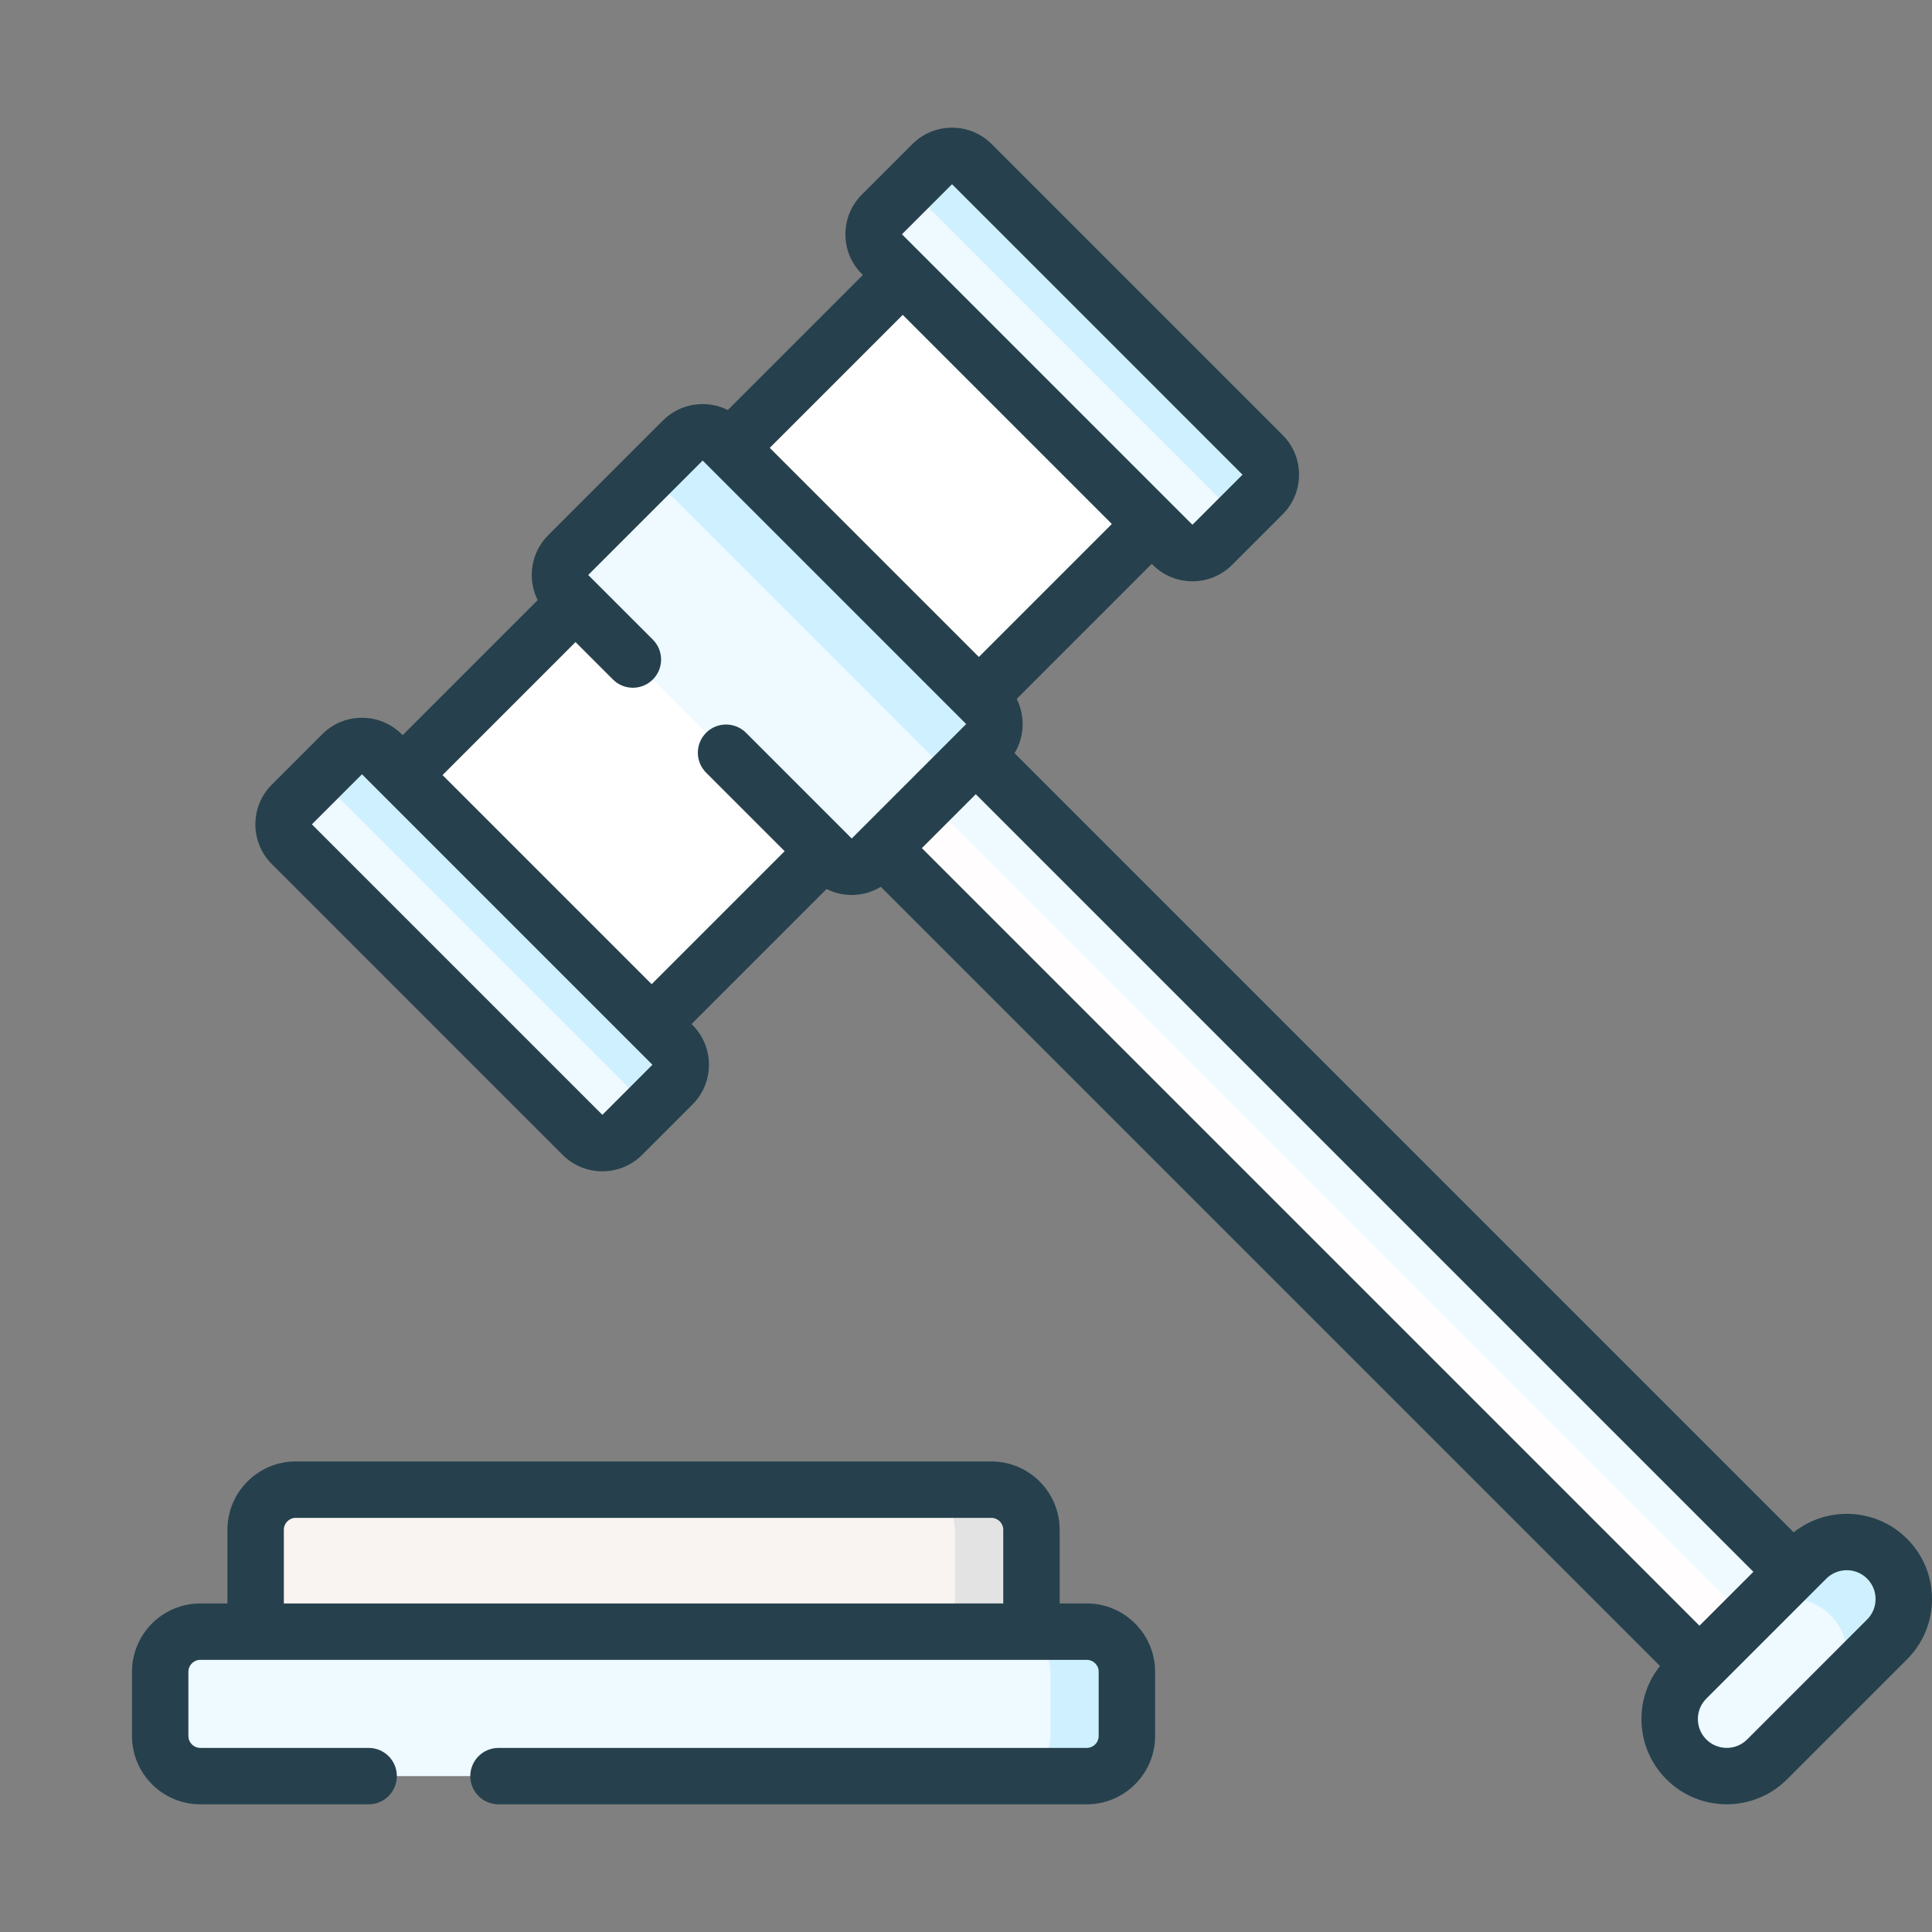
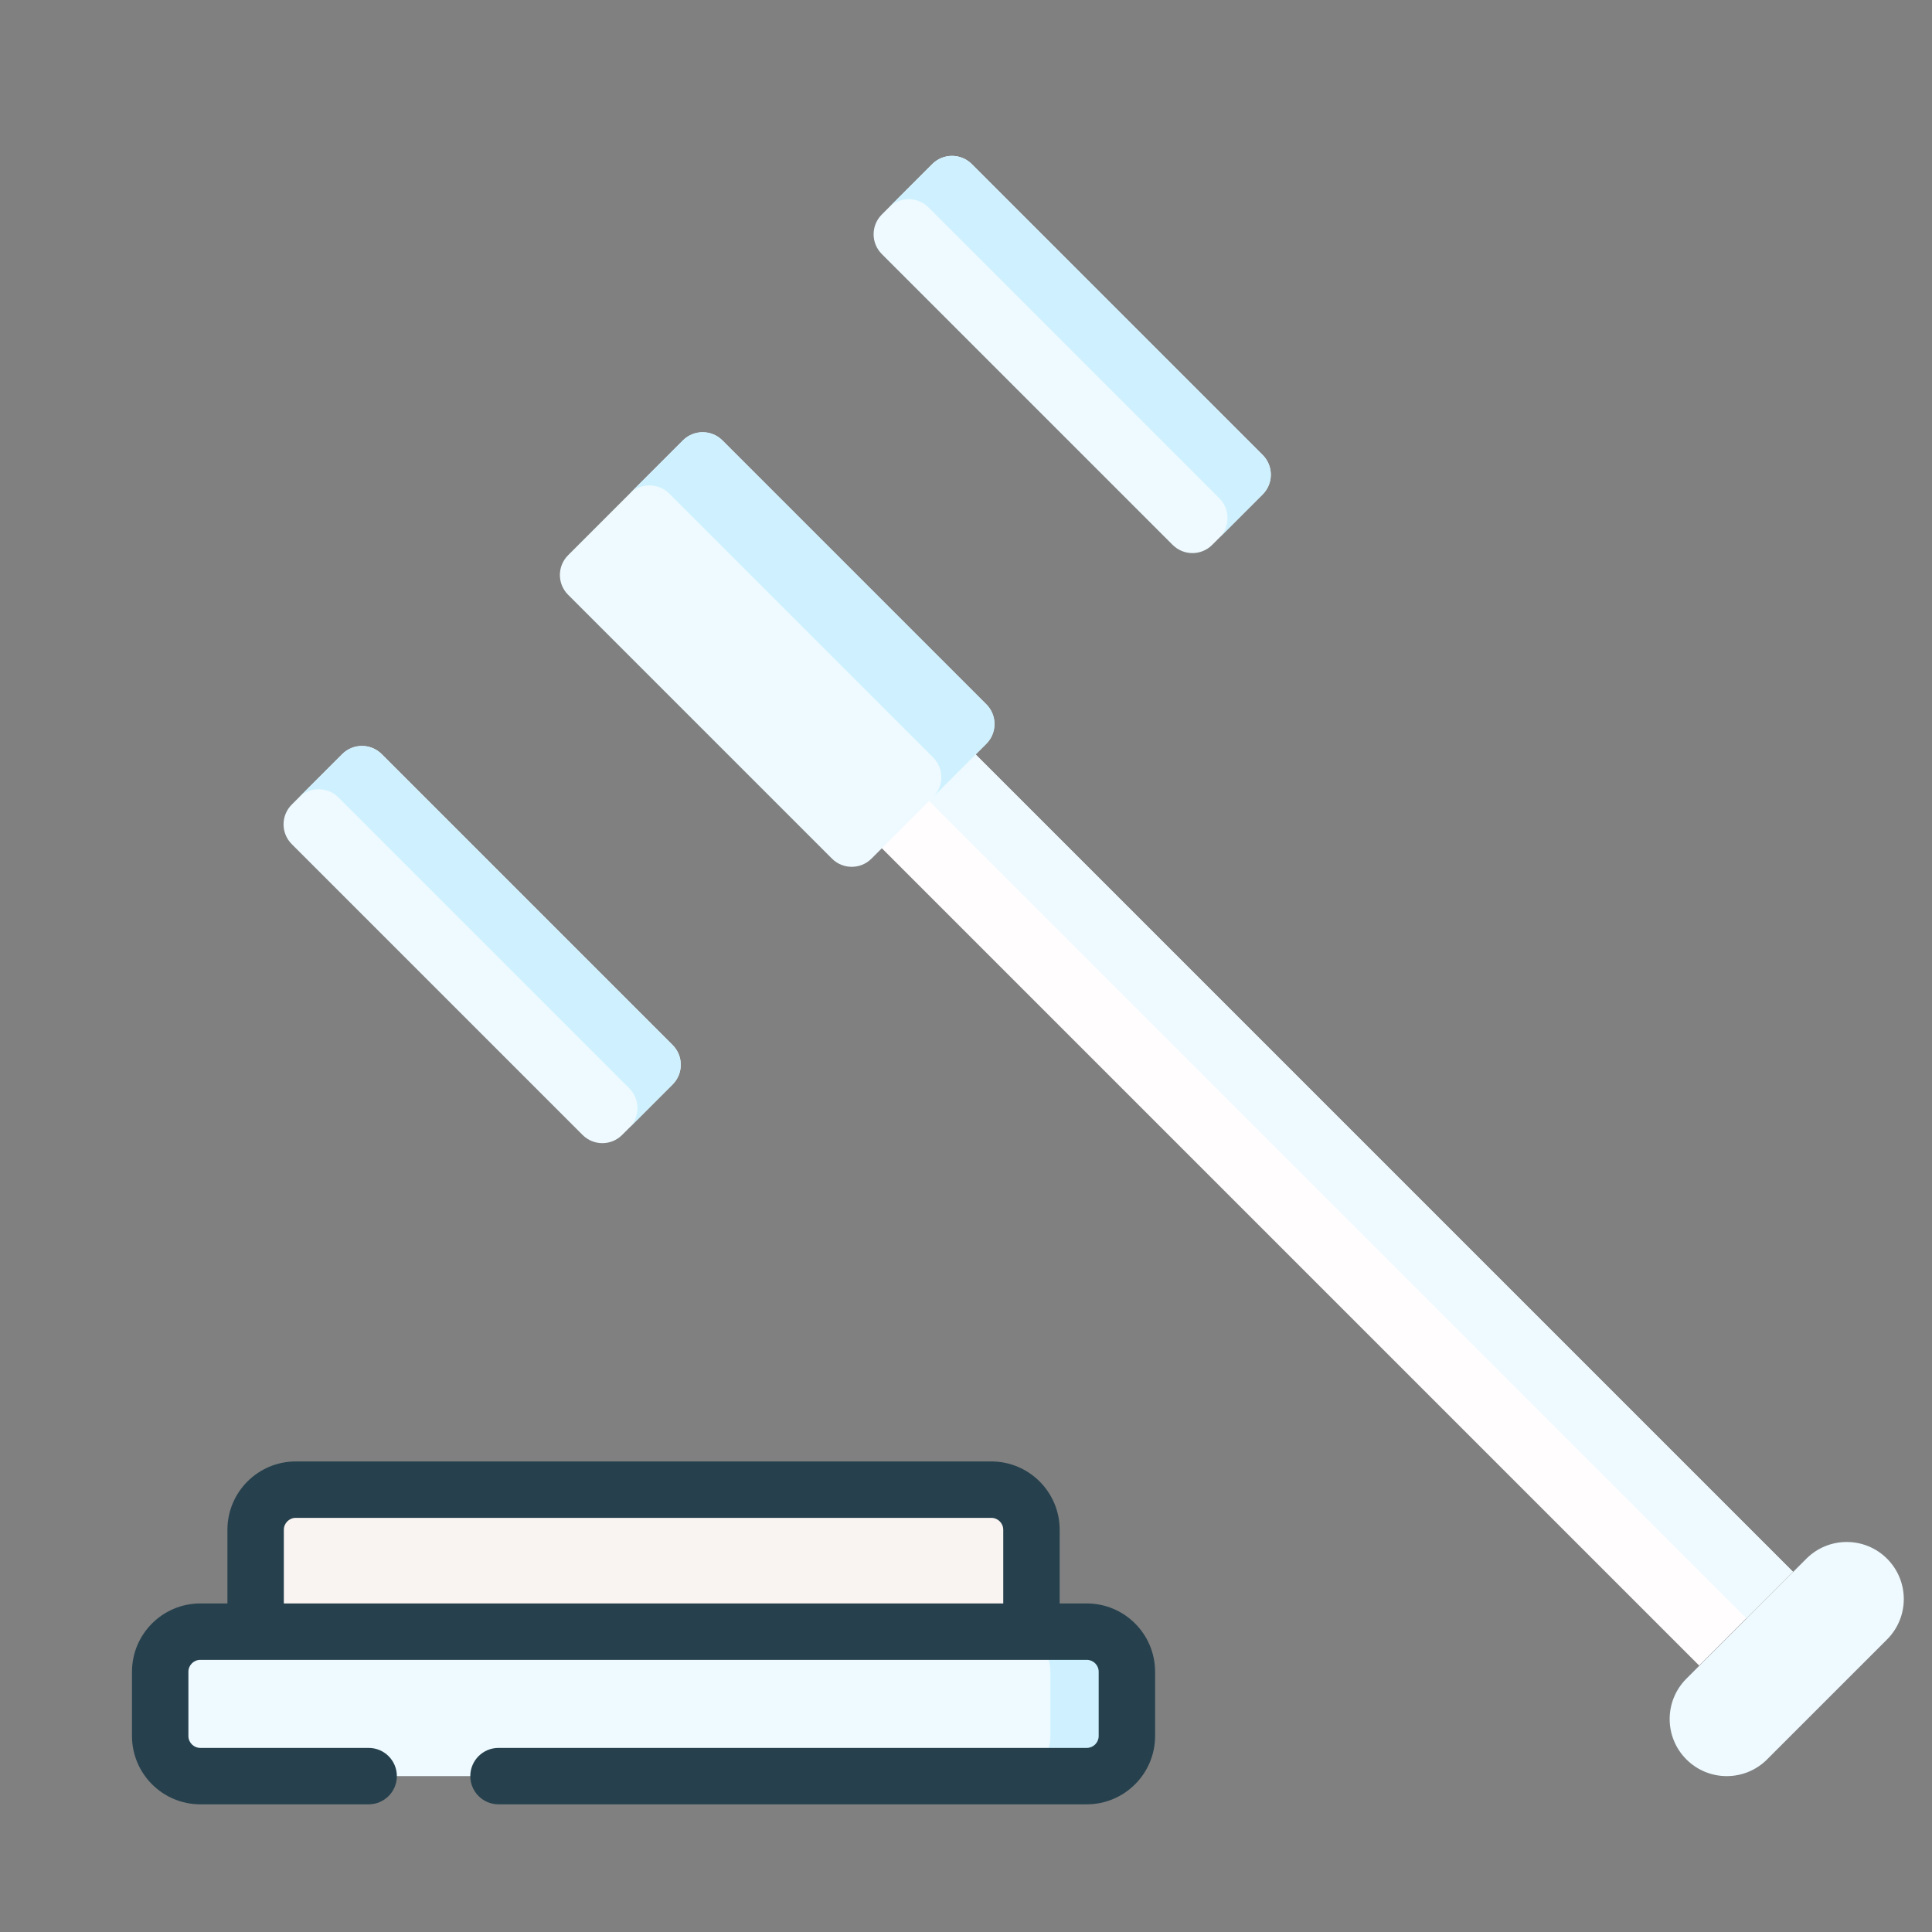
<svg xmlns="http://www.w3.org/2000/svg" width="100%" height="100%" viewBox="0 0 512 512" version="1.1" xml:space="preserve" style="fill-rule:evenodd;clip-rule:evenodd;stroke-linejoin:round;stroke-miterlimit:2;">
  <rect x="0" y="0" width="512" height="512" fill="#808080" stroke="none" />
  <g>
    <g>
      <path d="M273.348,432.404L67.745,432.404L67.745,405.405C67.745,399.534 72.505,394.774 78.376,394.774L262.717,394.774C268.588,394.774 273.348,399.534 273.348,405.405L273.348,432.404Z" style="fill:rgb(249,243,241);fill-rule:nonzero;" />
    </g>
    <g>
      <path d="M288.008,470.69L53.084,470.69C47.213,470.69 42.453,465.93 42.453,460.059L42.453,443.034C42.453,437.163 47.213,432.403 53.084,432.403L288.007,432.403C293.878,432.403 298.638,437.163 298.638,443.034L298.638,460.059C298.638,465.93 293.879,470.69 288.008,470.69Z" style="fill:rgb(238,250,255);fill-rule:nonzero;" />
    </g>
    <g>
-       <path d="M273.343,405.403L273.343,432.405L253.08,432.405L253.08,405.403C253.08,399.532 248.326,394.778 242.455,394.778L262.719,394.778C268.589,394.778 273.343,399.532 273.343,405.403Z" style="fill:rgb(227,227,227);fill-rule:nonzero;" />
-     </g>
+       </g>
    <g>
      <path d="M298.64,443.039L298.64,460.063C298.64,465.934 293.876,470.688 288.005,470.688L267.736,470.688C273.607,470.688 278.371,465.934 278.371,460.063L278.371,443.039C278.371,437.158 273.607,432.404 267.736,432.404L288.005,432.404C293.876,432.404 298.64,437.159 298.64,443.039Z" style="fill:rgb(207,241,255);fill-rule:nonzero;" />
    </g>
    <g>
      <g transform="matrix(0.707,-0.707,0.707,0.707,-121.32,340.742)">
        <rect x="333.075" y="158.208" width="35.156" height="317.219" style="fill:rgb(255,253,253);fill-rule:nonzero;" />
      </g>
      <g transform="matrix(0.707,-0.707,0.707,0.707,-115.058,343.336)">
        <rect x="348.193" y="151.946" width="17.443" height="317.219" style="fill:rgb(238,250,255);fill-rule:nonzero;" />
      </g>
      <g>
        <path d="M500.094,434.463L468.298,466.259C462.391,472.166 452.815,472.166 446.908,466.259C441.001,460.352 441.001,450.776 446.908,444.869L478.704,413.073C484.611,407.166 494.187,407.166 500.094,413.073C506.001,418.98 506.001,428.557 500.094,434.463Z" style="fill:rgb(238,250,255);fill-rule:nonzero;" />
      </g>
      <g>
-         <path d="M500.089,413.072C503.042,416.025 504.522,419.902 504.522,423.764C504.522,427.64 503.049,431.51 500.096,434.463L485.113,449.446C488.066,446.493 489.539,442.624 489.539,438.747C489.539,434.885 488.059,431.008 485.106,428.055C479.2,422.149 469.629,422.149 463.722,428.055L478.705,413.072C484.612,407.165 494.183,407.165 500.089,413.072Z" style="fill:rgb(207,241,255);fill-rule:nonzero;" />
-       </g>
+         </g>
      <g transform="matrix(0.707,-0.707,0.707,0.707,-61.388,196.054)">
-         <rect x="112.252" y="125.469" width="187.423" height="93.32" style="fill:white;fill-rule:nonzero;" />
-       </g>
+         </g>
      <g>
        <path d="M261.384,197.114L230.949,227.549C228.059,230.439 223.374,230.439 220.484,227.549L150.545,157.61C147.655,154.72 147.655,150.035 150.545,147.145L180.98,116.71C183.87,113.82 188.555,113.82 191.445,116.71L261.384,186.649C264.274,189.538 264.274,194.224 261.384,197.114Z" style="fill:rgb(238,250,255);fill-rule:nonzero;" />
      </g>
      <g>
        <path d="M191.448,116.708L261.385,186.645C264.275,189.535 264.275,194.229 261.385,197.118L247.287,211.216C250.177,208.326 250.177,203.632 247.287,200.743L177.35,130.806C174.46,127.916 169.766,127.916 166.877,130.806L180.975,116.708C183.864,113.818 188.558,113.818 191.448,116.708Z" style="fill:rgb(207,241,255);fill-rule:nonzero;" />
      </g>
      <g>
-         <path d="M178.244,287.402L164.865,300.781C161.975,303.671 157.29,303.671 154.4,300.781L77.312,223.693C74.422,220.803 74.422,216.118 77.312,213.228L90.691,199.849C93.581,196.959 98.266,196.959 101.156,199.849L178.244,276.937C181.134,279.827 181.134,284.512 178.244,287.402Z" style="fill:rgb(238,250,255);fill-rule:nonzero;" />
+         <path d="M178.244,287.402L164.865,300.781C161.975,303.671 157.29,303.671 154.4,300.781L77.312,223.693C74.422,220.803 74.422,216.118 77.312,213.228L90.691,199.849C93.581,196.959 98.266,196.959 101.156,199.849L178.244,276.937C181.134,279.827 181.134,284.512 178.244,287.402" style="fill:rgb(238,250,255);fill-rule:nonzero;" />
      </g>
      <g>
        <path d="M334.616,131.03L321.237,144.409C318.347,147.299 313.662,147.299 310.772,144.409L233.684,67.321C230.794,64.431 230.794,59.746 233.684,56.856L247.063,43.477C249.953,40.587 254.638,40.587 257.528,43.477L334.616,120.565C337.506,123.454 337.506,128.14 334.616,131.03Z" style="fill:rgb(238,250,255);fill-rule:nonzero;" />
      </g>
      <g>
        <path d="M257.529,43.479L334.613,120.563C337.503,123.453 337.51,128.14 334.62,131.029L323.14,142.509C326.03,139.619 326.023,134.932 323.133,132.043L246.049,54.96C243.159,52.07 238.472,52.063 235.583,54.953L247.063,43.473C249.953,40.583 254.64,40.59 257.529,43.479Z" style="fill:rgb(207,241,255);fill-rule:nonzero;" />
      </g>
      <g>
        <path d="M101.158,199.851L178.242,276.935C181.132,279.825 181.139,284.512 178.249,287.401L166.768,298.882C169.658,295.992 169.651,291.305 166.761,288.416L89.677,211.332C86.787,208.442 82.1,208.435 79.211,211.325L90.692,199.844C93.581,196.954 98.268,196.961 101.158,199.851Z" style="fill:rgb(207,241,255);fill-rule:nonzero;" />
      </g>
    </g>
    <g>
      <path d="M288.008,424.928L280.823,424.928L280.823,405.404C280.823,395.42 272.701,387.298 262.717,387.298L78.375,387.298C68.391,387.298 60.269,395.42 60.269,405.404L60.269,424.928L53.084,424.928C43.1,424.928 34.978,433.05 34.978,443.034L34.978,460.059C34.978,470.043 43.1,478.165 53.084,478.165L97.696,478.165C101.825,478.165 105.171,474.818 105.171,470.689C105.171,466.56 101.824,463.213 97.696,463.213L53.084,463.213C51.344,463.213 49.929,461.798 49.929,460.058L49.929,443.033C49.929,441.293 51.344,439.878 53.084,439.878L288.007,439.878C289.747,439.878 291.162,441.293 291.162,443.033L291.162,460.058C291.162,461.798 289.747,463.213 288.007,463.213L132.109,463.213C127.98,463.213 124.633,466.56 124.633,470.689C124.633,474.818 127.98,478.165 132.109,478.165L288.007,478.165C297.991,478.165 306.113,470.043 306.113,460.059L306.113,443.034C306.114,433.051 297.991,424.928 288.008,424.928ZM265.872,424.928L75.22,424.928L75.22,405.404C75.22,403.664 76.635,402.249 78.375,402.249L262.716,402.249C264.456,402.249 265.871,403.664 265.871,405.404L265.871,424.928L265.872,424.928Z" style="fill:rgb(38,65,77);fill-rule:nonzero;" />
-       <path d="M505.381,407.787C497.184,399.59 484.212,399.03 475.347,406.081L268.866,199.601C271.523,195.22 271.711,189.754 269.438,185.214L305.222,149.43L305.486,149.694C308.296,152.504 312.031,154.051 316.004,154.051C319.978,154.051 323.713,152.504 326.523,149.694L339.902,136.315C342.712,133.506 344.259,129.77 344.259,125.797C344.259,121.824 342.712,118.088 339.902,115.279L262.815,38.192C260.005,35.382 256.27,33.835 252.296,33.835C248.323,33.835 244.587,35.382 241.778,38.192L228.399,51.57C225.589,54.38 224.042,58.115 224.042,62.089C224.042,66.062 225.589,69.798 228.399,72.607L228.663,72.871L192.879,108.655C187.306,105.864 180.335,106.78 175.693,111.423L145.258,141.858C140.615,146.501 139.7,153.471 142.49,159.043L106.706,194.827L106.441,194.562C100.642,188.764 91.205,188.763 85.405,194.562L72.025,207.941C66.226,213.741 66.226,223.178 72.025,228.978L149.113,306.066C152.013,308.965 155.821,310.415 159.631,310.415C163.44,310.415 167.25,308.965 170.15,306.065L183.529,292.686C189.329,286.886 189.329,277.449 183.529,271.649L183.264,271.384L219.048,235.6C221.14,236.648 223.425,237.182 225.715,237.181C228.392,237.181 231.062,236.449 233.424,235.017L439.915,441.509C436.738,445.493 435.001,450.391 435.001,455.562C435.001,461.599 437.352,467.275 441.621,471.543C446.027,475.949 451.815,478.152 457.602,478.152C463.389,478.152 469.177,475.949 473.583,471.543L505.379,439.747C509.648,435.479 511.998,429.803 511.998,423.766C511.998,417.729 509.649,412.056 505.381,407.787ZM252.296,48.817L329.277,125.798L316.005,139.07L239.025,62.089L252.296,48.817ZM239.235,83.443L294.651,138.859L259.408,174.1L203.993,118.685L239.235,83.443ZM159.632,295.442L82.651,218.461L95.923,205.189L172.904,282.17L159.632,295.442ZM225.716,222.21L197.7,194.193C194.781,191.274 190.047,191.274 187.128,194.193C184.208,197.112 184.208,201.846 187.128,204.765L207.936,225.573L172.694,260.815L117.278,205.4L152.52,170.158L162.435,180.073C165.354,182.992 170.088,182.992 173.007,180.073C175.927,177.154 175.927,172.42 173.007,169.501L155.884,152.377L186.212,122.049L256.044,191.882L225.716,222.21ZM244.309,224.761L258.596,210.474L464.664,416.542L450.376,430.828L244.309,224.761ZM494.809,429.177L463.013,460.973C460.031,463.955 455.177,463.956 452.194,460.973C450.749,459.528 449.953,457.608 449.953,455.564C449.953,453.521 450.749,451.6 452.194,450.155L483.99,418.359C485.481,416.868 487.44,416.122 489.399,416.122C491.358,416.122 493.317,416.868 494.808,418.359C497.791,421.342 497.791,426.195 494.809,429.177Z" style="fill:rgb(38,65,77);fill-rule:nonzero;" />
    </g>
  </g>
</svg>